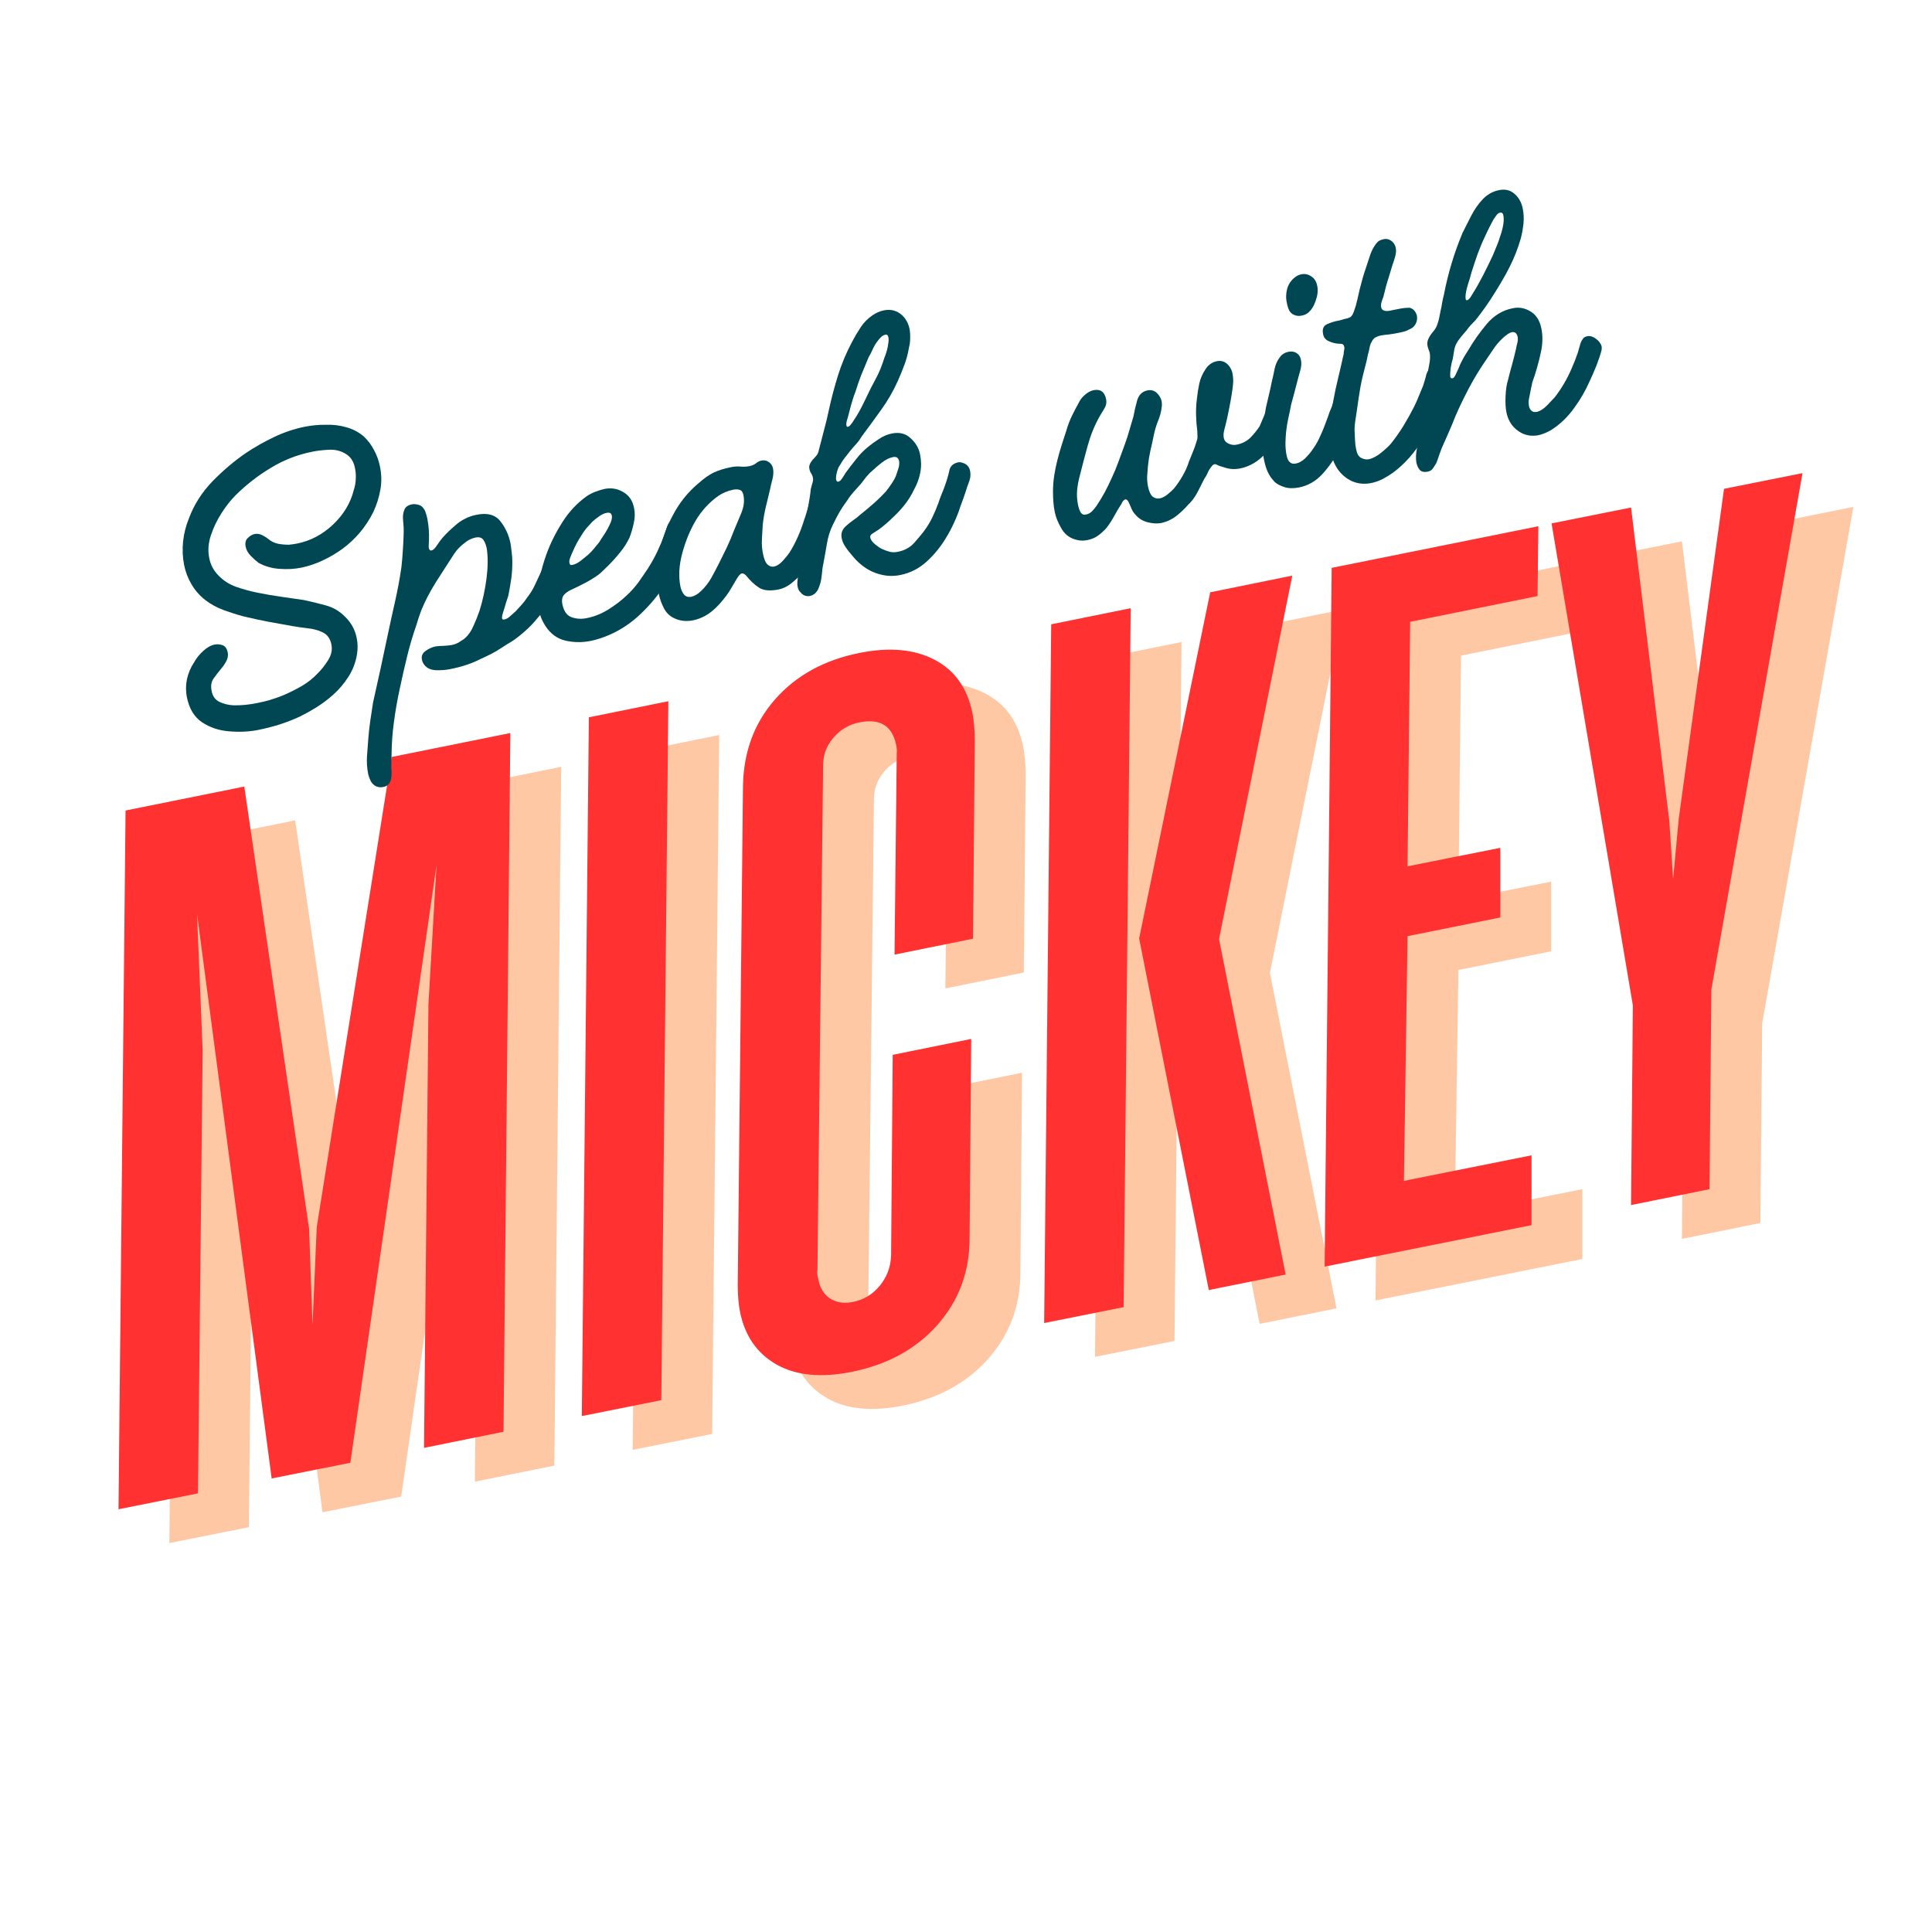
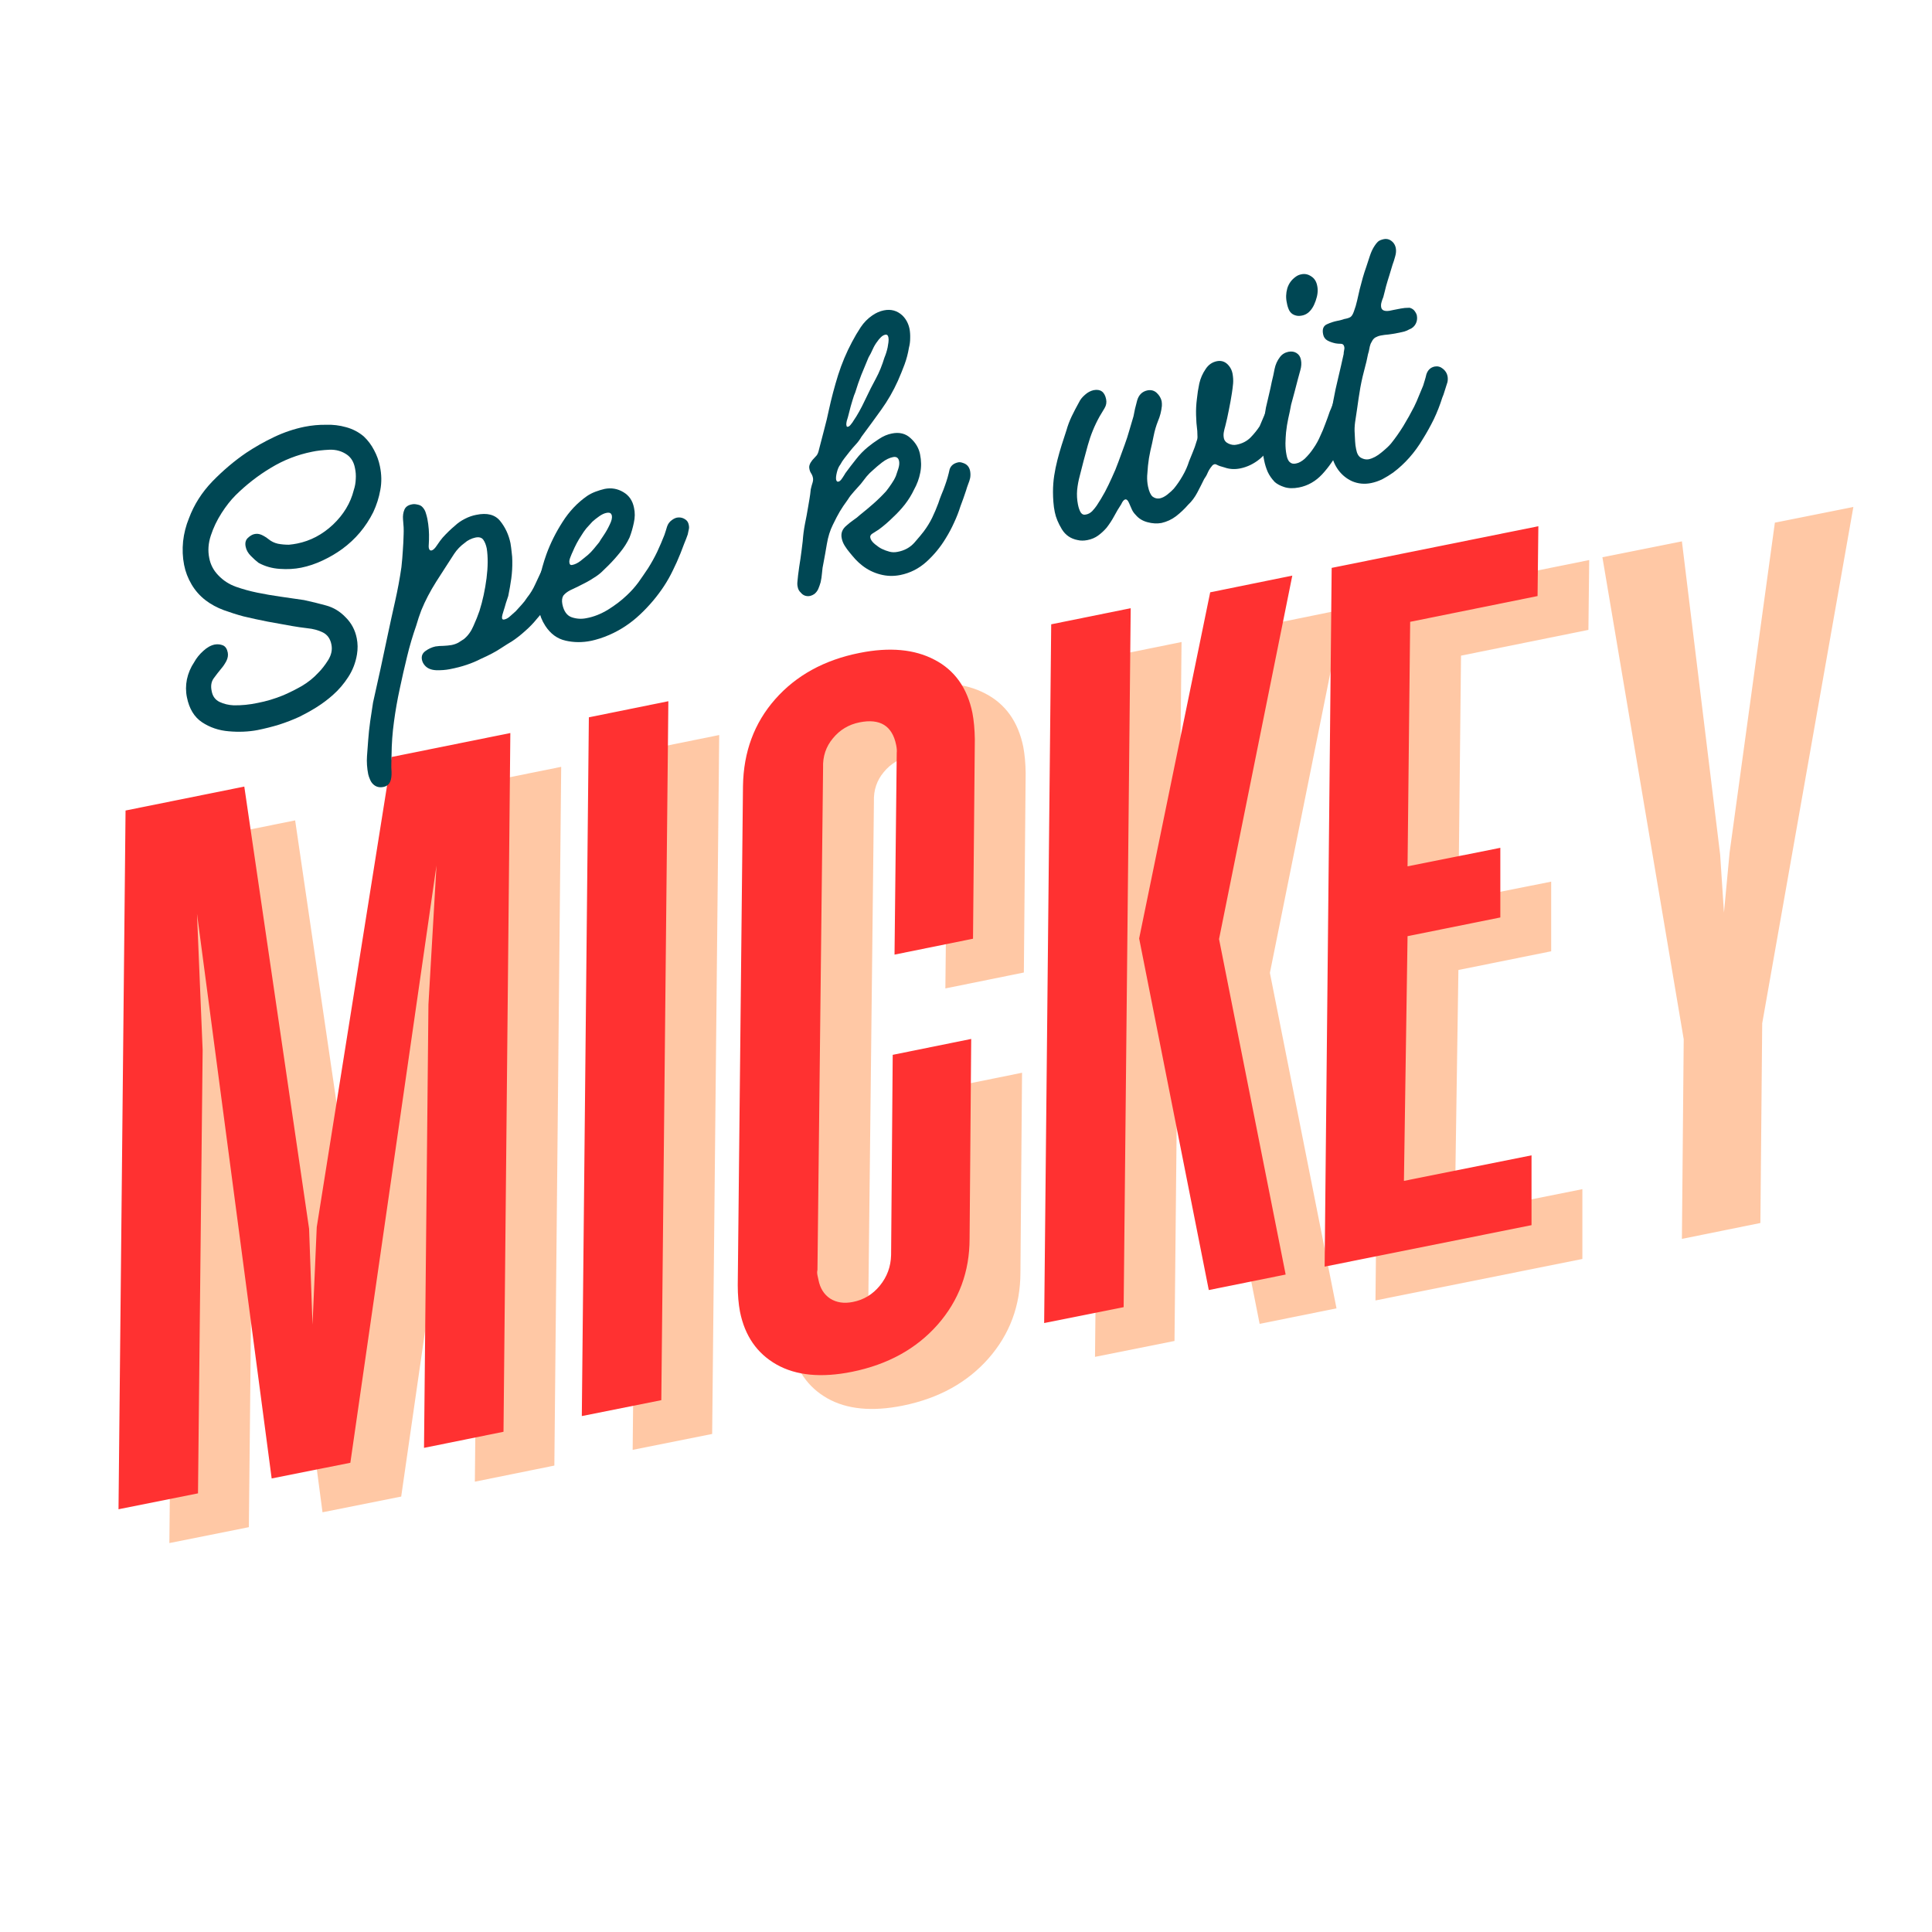
<svg xmlns="http://www.w3.org/2000/svg" width="200" zoomAndPan="magnify" viewBox="0 0 150 150" height="200" preserveAspectRatio="xMidYMid meet" version="1.0">
  <defs>
    <g />
  </defs>
  <g fill="#ff914d" fill-opacity="0.502">
    <g transform="translate(14.415, 119.553)">
      <g>
        <path d="M 10.625 -2.141 L 4.828 -45.984 L 5.266 -35.406 L 4.906 -0.984 L -1.266 0.25 L -0.719 -54 L 8.5 -55.859 L 13.531 -21.531 L 13.797 -14.078 L 14.125 -21.656 L 19.938 -58.156 L 29.156 -60.016 L 28.625 -5.766 L 22.453 -4.516 L 22.797 -38.938 L 23.422 -49.734 L 16.734 -3.359 Z M 10.625 -2.141 " />
      </g>
    </g>
  </g>
  <g fill="#ff914d" fill-opacity="0.502">
    <g transform="translate(50.386, 112.317)">
      <g>
        <path d="M -1.266 0.25 L -0.719 -54 L 5.453 -55.25 L 4.906 -0.984 Z M -1.266 0.25 " />
      </g>
    </g>
  </g>
  <g fill="#ff914d" fill-opacity="0.502">
    <g transform="translate(62.648, 109.85)">
      <g>
        <path d="M 7.453 -0.719 C 5.066 -0.238 3.113 -0.426 1.594 -1.281 C 0.07 -2.145 -0.875 -3.516 -1.25 -5.391 C -1.363 -5.992 -1.422 -6.676 -1.422 -7.438 L -1.016 -46.203 C -0.973 -48.848 -0.141 -51.094 1.484 -52.938 C 3.117 -54.789 5.301 -55.988 8.031 -56.531 C 10.363 -57 12.305 -56.82 13.859 -56 C 15.422 -55.188 16.398 -53.812 16.797 -51.875 C 16.91 -51.281 16.973 -50.598 16.984 -49.828 L 16.844 -34.344 L 10.75 -33.109 L 10.922 -48.781 C 10.941 -48.938 10.926 -49.141 10.875 -49.391 C 10.57 -50.879 9.625 -51.461 8.031 -51.141 C 7.195 -50.973 6.508 -50.562 5.969 -49.906 C 5.426 -49.258 5.172 -48.5 5.203 -47.625 L 4.766 -8.625 C 4.734 -8.508 4.734 -8.375 4.766 -8.219 C 4.797 -8.07 4.82 -7.953 4.844 -7.859 C 4.969 -7.211 5.27 -6.727 5.75 -6.406 C 6.238 -6.094 6.828 -6.004 7.516 -6.141 C 8.359 -6.305 9.055 -6.727 9.609 -7.406 C 10.172 -8.094 10.461 -8.883 10.484 -9.781 L 10.609 -25.328 L 16.703 -26.562 L 16.578 -11.062 C 16.578 -8.488 15.75 -6.258 14.094 -4.375 C 12.438 -2.5 10.223 -1.281 7.453 -0.719 Z M 7.453 -0.719 " />
      </g>
    </g>
  </g>
  <g fill="#ff914d" fill-opacity="0.502">
    <g transform="translate(86.282, 105.096)">
      <g>
        <path d="M 11.516 -2.312 L 6.109 -29.609 L 11.625 -56.484 L 18 -57.781 L 12.312 -29.562 L 17.484 -3.516 Z M -1.266 0.25 L -0.719 -54 L 5.453 -55.25 L 4.906 -0.984 Z M -1.266 0.25 " />
      </g>
    </g>
  </g>
  <g fill="#ff914d" fill-opacity="0.502">
    <g transform="translate(108.058, 100.716)">
      <g>
        <path d="M -1.266 0.25 L -0.719 -54 L 15.328 -57.234 L 15.266 -51.812 L 5.375 -49.812 L 5.172 -30.828 L 12.375 -32.266 L 12.375 -26.859 L 5.172 -25.406 L 4.891 -6.406 L 14.797 -8.391 L 14.797 -2.969 Z M -1.266 0.25 " />
      </g>
    </g>
  </g>
  <g fill="#ff914d" fill-opacity="0.502">
    <g transform="translate(128.942, 96.515)">
      <g>
        <path d="M 1.781 -15.828 L -4.531 -53.25 L 1.641 -54.484 L 4.609 -30.172 L 4.906 -25.656 L 5.344 -30.328 L 8.859 -55.938 L 14.953 -57.156 L 7.875 -17.062 L 7.734 -1.562 L 1.641 -0.328 Z M 1.781 -15.828 " />
      </g>
    </g>
  </g>
  <g fill="#ff3131" fill-opacity="1">
    <g transform="translate(10.467, 116.928)">
      <g>
        <path d="M 10.625 -2.141 L 4.828 -45.984 L 5.266 -35.406 L 4.906 -0.984 L -1.266 0.25 L -0.719 -54 L 8.5 -55.859 L 13.531 -21.531 L 13.797 -14.078 L 14.125 -21.656 L 19.938 -58.156 L 29.156 -60.016 L 28.625 -5.766 L 22.453 -4.516 L 22.797 -38.938 L 23.422 -49.734 L 16.734 -3.359 Z M 10.625 -2.141 " />
      </g>
    </g>
  </g>
  <g fill="#ff3131" fill-opacity="1">
    <g transform="translate(46.438, 109.692)">
      <g>
        <path d="M -1.266 0.25 L -0.719 -54 L 5.453 -55.25 L 4.906 -0.984 Z M -1.266 0.25 " />
      </g>
    </g>
  </g>
  <g fill="#ff3131" fill-opacity="1">
    <g transform="translate(58.701, 107.225)">
      <g>
        <path d="M 7.453 -0.719 C 5.066 -0.238 3.113 -0.426 1.594 -1.281 C 0.07 -2.145 -0.875 -3.516 -1.25 -5.391 C -1.363 -5.992 -1.422 -6.676 -1.422 -7.438 L -1.016 -46.203 C -0.973 -48.848 -0.141 -51.094 1.484 -52.938 C 3.117 -54.789 5.301 -55.988 8.031 -56.531 C 10.363 -57 12.305 -56.82 13.859 -56 C 15.422 -55.188 16.398 -53.812 16.797 -51.875 C 16.91 -51.281 16.973 -50.598 16.984 -49.828 L 16.844 -34.344 L 10.75 -33.109 L 10.922 -48.781 C 10.941 -48.938 10.926 -49.141 10.875 -49.391 C 10.57 -50.879 9.625 -51.461 8.031 -51.141 C 7.195 -50.973 6.508 -50.562 5.969 -49.906 C 5.426 -49.258 5.172 -48.5 5.203 -47.625 L 4.766 -8.625 C 4.734 -8.508 4.734 -8.375 4.766 -8.219 C 4.797 -8.07 4.82 -7.953 4.844 -7.859 C 4.969 -7.211 5.27 -6.727 5.75 -6.406 C 6.238 -6.094 6.828 -6.004 7.516 -6.141 C 8.359 -6.305 9.055 -6.727 9.609 -7.406 C 10.172 -8.094 10.461 -8.883 10.484 -9.781 L 10.609 -25.328 L 16.703 -26.562 L 16.578 -11.062 C 16.578 -8.488 15.75 -6.258 14.094 -4.375 C 12.438 -2.5 10.223 -1.281 7.453 -0.719 Z M 7.453 -0.719 " />
      </g>
    </g>
  </g>
  <g fill="#ff3131" fill-opacity="1">
    <g transform="translate(82.334, 102.471)">
      <g>
        <path d="M 11.516 -2.312 L 6.109 -29.609 L 11.625 -56.484 L 18 -57.781 L 12.312 -29.562 L 17.484 -3.516 Z M -1.266 0.25 L -0.719 -54 L 5.453 -55.25 L 4.906 -0.984 Z M -1.266 0.25 " />
      </g>
    </g>
  </g>
  <g fill="#ff3131" fill-opacity="1">
    <g transform="translate(104.11, 98.09)">
      <g>
        <path d="M -1.266 0.25 L -0.719 -54 L 15.328 -57.234 L 15.266 -51.812 L 5.375 -49.812 L 5.172 -30.828 L 12.375 -32.266 L 12.375 -26.859 L 5.172 -25.406 L 4.891 -6.406 L 14.797 -8.391 L 14.797 -2.969 Z M -1.266 0.25 " />
      </g>
    </g>
  </g>
  <g fill="#ff3131" fill-opacity="1">
    <g transform="translate(124.994, 93.889)">
      <g>
-         <path d="M 1.781 -15.828 L -4.531 -53.25 L 1.641 -54.484 L 4.609 -30.172 L 4.906 -25.656 L 5.344 -30.328 L 8.859 -55.938 L 14.953 -57.156 L 7.875 -17.062 L 7.734 -1.562 L 1.641 -0.328 Z M 1.781 -15.828 " />
-       </g>
+         </g>
    </g>
  </g>
  <g fill="#ff914d" fill-opacity="0.502">
    <g transform="translate(146.948, 92.892)">
      <g />
    </g>
  </g>
  <g fill="#004754" fill-opacity="1">
    <g transform="translate(11.715, 56.558)">
      <g>
        <path d="M 8.281 0.125 C 7.57 0.258 6.828 0.289 6.047 0.219 C 5.273 0.156 4.582 -0.078 3.969 -0.484 C 3.363 -0.891 2.973 -1.535 2.797 -2.422 C 2.703 -2.879 2.703 -3.344 2.797 -3.812 C 2.898 -4.289 3.086 -4.734 3.359 -5.141 C 3.535 -5.461 3.77 -5.754 4.062 -6.016 C 4.352 -6.285 4.648 -6.453 4.953 -6.516 C 5.18 -6.555 5.395 -6.535 5.594 -6.453 C 5.789 -6.367 5.914 -6.18 5.969 -5.891 C 6.008 -5.68 5.973 -5.461 5.859 -5.234 C 5.742 -5.016 5.613 -4.82 5.469 -4.656 C 5.27 -4.414 5.07 -4.16 4.875 -3.891 C 4.688 -3.629 4.633 -3.301 4.719 -2.906 C 4.789 -2.508 4.992 -2.227 5.328 -2.062 C 5.66 -1.906 6.023 -1.816 6.422 -1.797 C 7.035 -1.785 7.66 -1.848 8.297 -1.984 C 8.953 -2.109 9.613 -2.305 10.281 -2.578 C 10.758 -2.785 11.238 -3.023 11.719 -3.297 C 12.195 -3.578 12.625 -3.922 13 -4.328 C 13.258 -4.586 13.516 -4.914 13.766 -5.312 C 14.016 -5.719 14.098 -6.117 14.016 -6.516 C 13.93 -6.961 13.711 -7.273 13.359 -7.453 C 13.004 -7.629 12.602 -7.738 12.156 -7.781 C 11.719 -7.832 11.32 -7.891 10.969 -7.953 C 10.344 -8.066 9.707 -8.18 9.062 -8.297 C 8.426 -8.422 7.801 -8.555 7.188 -8.703 C 6.688 -8.836 6.176 -9 5.656 -9.188 C 5.133 -9.383 4.672 -9.633 4.266 -9.938 C 3.805 -10.289 3.438 -10.707 3.156 -11.188 C 2.875 -11.664 2.68 -12.172 2.578 -12.703 C 2.461 -13.297 2.438 -13.906 2.5 -14.531 C 2.57 -15.156 2.723 -15.75 2.953 -16.312 C 3.348 -17.375 3.957 -18.332 4.781 -19.188 C 5.613 -20.039 6.488 -20.781 7.406 -21.406 C 8.094 -21.863 8.812 -22.27 9.562 -22.625 C 10.32 -22.988 11.109 -23.254 11.922 -23.422 C 12.492 -23.535 13.051 -23.586 13.594 -23.578 C 14.125 -23.598 14.645 -23.535 15.156 -23.391 C 15.664 -23.254 16.125 -23.016 16.531 -22.672 C 16.852 -22.367 17.117 -22.016 17.328 -21.609 C 17.547 -21.203 17.695 -20.785 17.781 -20.359 C 17.914 -19.723 17.926 -19.109 17.812 -18.516 C 17.707 -17.922 17.523 -17.348 17.266 -16.797 C 16.691 -15.648 15.891 -14.695 14.859 -13.938 C 14.398 -13.602 13.895 -13.305 13.344 -13.047 C 12.789 -12.785 12.234 -12.598 11.672 -12.484 C 11.148 -12.379 10.594 -12.348 10 -12.391 C 9.406 -12.43 8.859 -12.586 8.359 -12.859 C 8.18 -12.992 7.984 -13.172 7.766 -13.391 C 7.547 -13.609 7.41 -13.848 7.359 -14.109 C 7.297 -14.398 7.352 -14.629 7.531 -14.797 C 7.707 -14.961 7.879 -15.062 8.047 -15.094 C 8.223 -15.133 8.406 -15.113 8.594 -15.031 C 8.781 -14.945 8.957 -14.836 9.125 -14.703 C 9.344 -14.523 9.586 -14.406 9.859 -14.344 C 10.141 -14.289 10.426 -14.266 10.719 -14.266 C 10.926 -14.285 11.141 -14.316 11.359 -14.359 C 12.391 -14.566 13.316 -15.055 14.141 -15.828 C 14.961 -16.609 15.5 -17.5 15.75 -18.5 C 15.844 -18.781 15.895 -19.066 15.906 -19.359 C 15.926 -19.648 15.906 -19.938 15.844 -20.219 C 15.758 -20.676 15.555 -21.02 15.234 -21.25 C 14.836 -21.531 14.379 -21.66 13.859 -21.641 C 13.348 -21.617 12.898 -21.566 12.516 -21.484 C 11.367 -21.254 10.301 -20.836 9.312 -20.234 C 8.32 -19.641 7.41 -18.93 6.578 -18.109 C 6.203 -17.734 5.836 -17.27 5.484 -16.719 C 5.129 -16.164 4.852 -15.586 4.656 -14.984 C 4.457 -14.391 4.414 -13.805 4.531 -13.234 C 4.625 -12.734 4.852 -12.289 5.219 -11.906 C 5.613 -11.488 6.078 -11.188 6.609 -11 C 7.148 -10.812 7.695 -10.66 8.25 -10.547 C 8.863 -10.422 9.469 -10.316 10.062 -10.234 C 10.664 -10.148 11.273 -10.062 11.891 -9.969 C 12.473 -9.844 13.047 -9.703 13.609 -9.547 C 14.18 -9.391 14.68 -9.086 15.109 -8.641 C 15.566 -8.191 15.859 -7.645 15.984 -7 C 16.066 -6.594 16.07 -6.176 16 -5.75 C 15.895 -5.113 15.672 -4.531 15.328 -4 C 14.992 -3.477 14.594 -3.008 14.125 -2.594 C 13.738 -2.25 13.32 -1.938 12.875 -1.656 C 12.438 -1.383 12 -1.141 11.562 -0.922 C 11.039 -0.68 10.504 -0.473 9.953 -0.297 C 9.41 -0.129 8.852 0.008 8.281 0.125 Z M 8.281 0.125 " />
      </g>
    </g>
  </g>
  <g fill="#004754" fill-opacity="1">
    <g transform="translate(30.4, 52.8)">
      <g>
        <path d="M -0.625 8.297 C -0.957 8.367 -1.234 8.289 -1.453 8.062 C -1.547 7.969 -1.617 7.852 -1.672 7.719 C -1.734 7.582 -1.781 7.445 -1.812 7.312 C -1.906 6.832 -1.938 6.363 -1.906 5.906 C -1.875 5.457 -1.844 5.035 -1.812 4.641 C -1.781 4.191 -1.727 3.707 -1.656 3.188 C -1.582 2.676 -1.508 2.195 -1.438 1.75 C -1.25 0.883 -1.055 0.016 -0.859 -0.859 C -0.672 -1.734 -0.484 -2.613 -0.297 -3.5 C -0.109 -4.383 0.082 -5.266 0.281 -6.141 C 0.477 -7.016 0.641 -7.891 0.766 -8.766 C 0.816 -9.223 0.852 -9.648 0.875 -10.047 C 0.906 -10.453 0.926 -10.875 0.938 -11.312 C 0.945 -11.477 0.945 -11.66 0.938 -11.859 C 0.926 -12.066 0.91 -12.27 0.891 -12.469 C 0.867 -12.758 0.906 -13.016 1 -13.234 C 1.094 -13.453 1.285 -13.586 1.578 -13.641 C 1.703 -13.672 1.848 -13.664 2.016 -13.625 C 2.191 -13.594 2.32 -13.523 2.406 -13.422 C 2.531 -13.285 2.613 -13.141 2.656 -12.984 C 2.707 -12.828 2.75 -12.672 2.781 -12.516 C 2.883 -11.984 2.926 -11.441 2.906 -10.891 C 2.906 -10.816 2.898 -10.707 2.891 -10.562 C 2.879 -10.426 2.879 -10.328 2.891 -10.266 C 2.922 -10.109 2.992 -10.039 3.109 -10.062 C 3.234 -10.094 3.375 -10.227 3.531 -10.469 C 3.695 -10.719 3.844 -10.914 3.969 -11.062 C 4.27 -11.395 4.586 -11.703 4.922 -11.984 C 5.141 -12.191 5.395 -12.367 5.688 -12.516 C 5.988 -12.672 6.285 -12.773 6.578 -12.828 C 7.422 -13.004 8.039 -12.844 8.438 -12.344 C 8.832 -11.852 9.098 -11.281 9.234 -10.625 C 9.273 -10.383 9.305 -10.145 9.328 -9.906 C 9.359 -9.676 9.375 -9.457 9.375 -9.25 C 9.383 -8.801 9.359 -8.348 9.297 -7.891 C 9.234 -7.441 9.156 -6.988 9.062 -6.531 C 9 -6.352 8.938 -6.164 8.875 -5.969 C 8.82 -5.77 8.766 -5.578 8.703 -5.391 C 8.672 -5.305 8.641 -5.203 8.609 -5.078 C 8.578 -4.961 8.566 -4.867 8.578 -4.797 C 8.598 -4.711 8.656 -4.68 8.75 -4.703 C 8.906 -4.734 9.062 -4.82 9.219 -4.969 C 9.375 -5.113 9.516 -5.238 9.641 -5.344 C 9.785 -5.508 9.938 -5.676 10.094 -5.844 C 10.258 -6.02 10.398 -6.203 10.516 -6.391 C 10.773 -6.711 10.988 -7.062 11.156 -7.438 C 11.332 -7.82 11.508 -8.203 11.688 -8.578 C 11.789 -8.785 11.875 -9.016 11.938 -9.266 C 12 -9.516 12.07 -9.766 12.156 -10.016 C 12.227 -10.223 12.344 -10.359 12.5 -10.422 C 12.656 -10.492 12.77 -10.535 12.844 -10.547 C 13.031 -10.586 13.223 -10.547 13.422 -10.422 C 13.617 -10.305 13.738 -10.141 13.781 -9.922 C 13.812 -9.785 13.812 -9.648 13.781 -9.516 C 13.75 -9.391 13.711 -9.258 13.672 -9.125 C 13.398 -8.32 13.07 -7.547 12.688 -6.797 C 12.301 -6.055 11.828 -5.367 11.266 -4.734 C 11.016 -4.422 10.719 -4.113 10.375 -3.812 C 10.039 -3.508 9.703 -3.242 9.359 -3.016 C 9.129 -2.879 8.82 -2.688 8.438 -2.438 C 8.062 -2.188 7.555 -1.922 6.922 -1.641 C 6.598 -1.473 6.238 -1.32 5.844 -1.188 C 5.445 -1.051 5.004 -0.938 4.516 -0.844 C 4.191 -0.781 3.836 -0.754 3.453 -0.766 C 3.066 -0.785 2.773 -0.91 2.578 -1.141 C 2.461 -1.273 2.391 -1.422 2.359 -1.578 C 2.305 -1.859 2.395 -2.082 2.625 -2.25 C 2.863 -2.426 3.125 -2.547 3.406 -2.609 C 3.602 -2.641 3.812 -2.656 4.031 -2.656 C 4.25 -2.664 4.457 -2.688 4.656 -2.719 C 4.852 -2.758 5.031 -2.82 5.188 -2.906 C 5.344 -3 5.488 -3.094 5.625 -3.188 C 5.938 -3.445 6.18 -3.785 6.359 -4.203 C 6.547 -4.617 6.703 -5.008 6.828 -5.375 C 7.078 -6.164 7.258 -7.008 7.375 -7.906 C 7.488 -8.801 7.492 -9.57 7.391 -10.219 C 7.336 -10.488 7.25 -10.711 7.125 -10.891 C 7 -11.066 6.789 -11.125 6.5 -11.062 C 6.352 -11.031 6.207 -10.977 6.062 -10.906 C 5.914 -10.832 5.789 -10.75 5.688 -10.656 C 5.352 -10.414 5.078 -10.129 4.859 -9.797 C 4.641 -9.461 4.41 -9.109 4.172 -8.734 C 3.941 -8.379 3.707 -8.016 3.469 -7.641 C 3.238 -7.273 3.023 -6.906 2.828 -6.531 C 2.641 -6.176 2.469 -5.805 2.312 -5.422 C 2.164 -5.035 2.035 -4.645 1.922 -4.25 C 1.641 -3.445 1.398 -2.633 1.203 -1.812 C 1.004 -1 0.816 -0.176 0.641 0.656 C 0.453 1.52 0.301 2.379 0.188 3.234 C 0.07 4.086 0.008 4.945 0 5.812 C -0.008 6.051 -0.016 6.273 -0.016 6.484 C -0.023 6.703 -0.02 6.914 0 7.125 C 0.008 7.426 -0.02 7.672 -0.094 7.859 C -0.188 8.098 -0.363 8.242 -0.625 8.297 Z M -0.625 8.297 " />
      </g>
    </g>
  </g>
  <g fill="#004754" fill-opacity="1">
    <g transform="translate(41.881, 50.49)">
      <g>
        <path d="M 4 -0.734 C 3.332 -0.598 2.676 -0.602 2.031 -0.75 C 1.383 -0.895 0.859 -1.281 0.453 -1.906 C 0.203 -2.289 0.031 -2.723 -0.062 -3.203 C -0.195 -3.91 -0.188 -4.641 -0.031 -5.391 C 0.125 -6.141 0.316 -6.832 0.547 -7.469 C 0.859 -8.32 1.273 -9.156 1.797 -9.969 C 2.316 -10.789 2.953 -11.461 3.703 -11.984 C 3.891 -12.109 4.102 -12.219 4.344 -12.312 C 4.594 -12.406 4.832 -12.477 5.062 -12.531 C 5.582 -12.633 6.066 -12.551 6.516 -12.281 C 6.961 -12.02 7.238 -11.613 7.344 -11.062 C 7.426 -10.695 7.422 -10.305 7.328 -9.891 C 7.242 -9.484 7.133 -9.109 7 -8.766 C 6.812 -8.359 6.566 -7.973 6.266 -7.609 C 5.973 -7.242 5.672 -6.906 5.359 -6.594 C 5.18 -6.414 5.004 -6.242 4.828 -6.078 C 4.66 -5.922 4.473 -5.781 4.266 -5.656 C 4.066 -5.52 3.859 -5.395 3.641 -5.281 C 3.43 -5.176 3.219 -5.066 3 -4.953 C 2.812 -4.867 2.602 -4.77 2.375 -4.656 C 2.156 -4.539 1.984 -4.406 1.859 -4.25 C 1.754 -4.082 1.727 -3.859 1.781 -3.578 C 1.895 -3.023 2.141 -2.688 2.516 -2.562 C 2.891 -2.438 3.273 -2.414 3.672 -2.5 C 4.223 -2.602 4.773 -2.82 5.328 -3.156 C 5.879 -3.5 6.363 -3.867 6.781 -4.266 C 7.125 -4.586 7.426 -4.926 7.688 -5.281 C 7.945 -5.645 8.195 -6.008 8.438 -6.375 C 8.695 -6.781 8.93 -7.203 9.141 -7.641 C 9.348 -8.086 9.535 -8.523 9.703 -8.953 C 9.773 -9.16 9.844 -9.375 9.906 -9.594 C 9.977 -9.812 10.102 -9.984 10.281 -10.109 C 10.406 -10.203 10.531 -10.266 10.656 -10.297 C 10.926 -10.348 11.164 -10.289 11.375 -10.125 C 11.488 -10.039 11.562 -9.91 11.594 -9.734 C 11.625 -9.598 11.625 -9.477 11.594 -9.375 C 11.57 -9.27 11.547 -9.145 11.516 -9 C 11.441 -8.781 11.348 -8.535 11.234 -8.266 C 11.129 -8.004 11.035 -7.758 10.953 -7.531 C 10.766 -7.062 10.566 -6.617 10.359 -6.203 C 10.16 -5.785 9.93 -5.379 9.672 -4.984 C 9.148 -4.191 8.531 -3.457 7.812 -2.781 C 7.094 -2.102 6.289 -1.57 5.406 -1.188 C 4.945 -0.988 4.477 -0.836 4 -0.734 Z M 2.531 -6.625 C 2.75 -6.664 2.969 -6.77 3.188 -6.938 C 3.406 -7.113 3.598 -7.27 3.766 -7.406 C 3.93 -7.551 4.082 -7.707 4.219 -7.875 C 4.363 -8.051 4.504 -8.223 4.641 -8.391 C 4.691 -8.484 4.805 -8.66 4.984 -8.922 C 5.16 -9.18 5.316 -9.457 5.453 -9.75 C 5.598 -10.039 5.656 -10.273 5.625 -10.453 C 5.594 -10.578 5.535 -10.648 5.453 -10.672 C 5.379 -10.691 5.301 -10.691 5.219 -10.672 C 5.039 -10.641 4.848 -10.551 4.641 -10.406 C 4.43 -10.258 4.254 -10.117 4.109 -9.984 C 3.941 -9.805 3.785 -9.633 3.641 -9.469 C 3.504 -9.301 3.375 -9.113 3.25 -8.906 C 3 -8.531 2.773 -8.109 2.578 -7.641 C 2.535 -7.555 2.477 -7.422 2.406 -7.234 C 2.332 -7.055 2.305 -6.91 2.328 -6.797 C 2.348 -6.66 2.414 -6.602 2.531 -6.625 Z M 2.531 -6.625 " />
      </g>
    </g>
  </g>
  <g fill="#004754" fill-opacity="1">
    <g transform="translate(51.125, 48.63)">
      <g>
-         <path d="M 2.688 -0.469 C 2.133 -0.363 1.641 -0.422 1.203 -0.641 C 0.859 -0.805 0.598 -1.062 0.422 -1.406 C 0.242 -1.75 0.113 -2.109 0.031 -2.484 C -0.164 -3.516 -0.16 -4.566 0.047 -5.641 C 0.254 -6.711 0.609 -7.703 1.109 -8.609 C 1.359 -9.098 1.656 -9.555 2 -9.984 C 2.344 -10.41 2.719 -10.789 3.125 -11.125 C 3.531 -11.488 3.914 -11.758 4.281 -11.938 C 4.656 -12.113 5.102 -12.254 5.625 -12.359 C 5.875 -12.41 6.117 -12.426 6.359 -12.406 C 6.609 -12.383 6.836 -12.395 7.047 -12.438 C 7.254 -12.477 7.426 -12.551 7.562 -12.656 C 7.695 -12.77 7.844 -12.844 8 -12.875 C 8.219 -12.914 8.41 -12.875 8.578 -12.75 C 8.742 -12.633 8.848 -12.473 8.891 -12.266 C 8.941 -12.016 8.926 -11.727 8.844 -11.406 C 8.758 -11.094 8.695 -10.828 8.656 -10.609 C 8.551 -10.16 8.441 -9.707 8.328 -9.25 C 8.223 -8.801 8.145 -8.348 8.094 -7.891 C 8.07 -7.547 8.051 -7.176 8.031 -6.781 C 8.008 -6.383 8.035 -6.008 8.109 -5.656 C 8.191 -5.227 8.312 -4.941 8.469 -4.797 C 8.625 -4.66 8.789 -4.609 8.969 -4.641 C 9.195 -4.691 9.422 -4.836 9.641 -5.078 C 9.859 -5.316 10.031 -5.523 10.156 -5.703 C 10.406 -6.098 10.625 -6.508 10.812 -6.938 C 11.008 -7.375 11.176 -7.82 11.312 -8.281 C 11.383 -8.469 11.453 -8.676 11.516 -8.906 C 11.578 -9.133 11.645 -9.367 11.719 -9.609 C 11.863 -10.172 12.164 -10.5 12.625 -10.594 C 12.832 -10.633 13.004 -10.594 13.141 -10.469 C 13.273 -10.352 13.363 -10.195 13.406 -10 C 13.445 -9.77 13.43 -9.539 13.359 -9.312 C 13.223 -8.77 13.062 -8.191 12.875 -7.578 C 12.688 -6.973 12.473 -6.41 12.234 -5.891 C 11.941 -5.254 11.582 -4.664 11.156 -4.125 C 10.895 -3.844 10.609 -3.578 10.297 -3.328 C 9.992 -3.086 9.66 -2.93 9.297 -2.859 C 8.648 -2.734 8.156 -2.781 7.812 -3 C 7.469 -3.219 7.125 -3.539 6.781 -3.969 C 6.656 -4.082 6.551 -4.129 6.469 -4.109 C 6.352 -4.086 6.211 -3.93 6.047 -3.641 C 5.879 -3.348 5.742 -3.117 5.641 -2.953 C 5.422 -2.566 5.117 -2.16 4.734 -1.734 C 4.359 -1.316 3.977 -1.004 3.594 -0.797 C 3.289 -0.641 2.988 -0.531 2.688 -0.469 Z M 2.547 -2.297 C 2.797 -2.348 3.051 -2.5 3.312 -2.75 C 3.625 -3.051 3.883 -3.383 4.094 -3.75 C 4.301 -4.125 4.492 -4.488 4.672 -4.844 C 4.879 -5.258 5.086 -5.68 5.297 -6.109 C 5.504 -6.547 5.691 -6.988 5.859 -7.438 C 6.023 -7.844 6.211 -8.289 6.422 -8.781 C 6.629 -9.281 6.688 -9.75 6.594 -10.188 C 6.551 -10.414 6.457 -10.551 6.312 -10.594 C 6.176 -10.645 6.004 -10.648 5.797 -10.609 C 5.586 -10.566 5.375 -10.5 5.156 -10.406 C 4.945 -10.312 4.773 -10.219 4.641 -10.125 C 3.922 -9.613 3.332 -8.969 2.875 -8.188 C 2.445 -7.457 2.102 -6.617 1.844 -5.672 C 1.594 -4.734 1.547 -3.875 1.703 -3.094 C 1.754 -2.844 1.848 -2.633 1.984 -2.469 C 2.117 -2.312 2.305 -2.254 2.547 -2.297 Z M 2.547 -2.297 " />
-       </g>
+         </g>
    </g>
  </g>
  <g fill="#004754" fill-opacity="1">
    <g transform="translate(62.244, 46.394)">
      <g>
        <path d="M 0.656 -0.125 C 0.352 -0.07 0.109 -0.16 -0.078 -0.391 C -0.203 -0.504 -0.281 -0.648 -0.312 -0.828 C -0.344 -0.961 -0.348 -1.109 -0.328 -1.266 C -0.316 -1.43 -0.301 -1.586 -0.281 -1.734 C -0.227 -2.172 -0.164 -2.602 -0.094 -3.031 C -0.031 -3.469 0.023 -3.914 0.078 -4.375 C 0.109 -4.812 0.164 -5.254 0.25 -5.703 C 0.344 -6.148 0.426 -6.598 0.5 -7.047 C 0.531 -7.254 0.566 -7.469 0.609 -7.688 C 0.648 -7.914 0.68 -8.156 0.703 -8.406 C 0.754 -8.625 0.801 -8.797 0.844 -8.922 C 0.883 -9.055 0.895 -9.176 0.875 -9.281 C 0.852 -9.414 0.805 -9.535 0.734 -9.641 C 0.66 -9.754 0.613 -9.879 0.594 -10.016 C 0.551 -10.203 0.629 -10.422 0.828 -10.672 C 0.961 -10.816 1.07 -10.938 1.156 -11.031 C 1.238 -11.133 1.301 -11.289 1.344 -11.5 C 1.457 -11.926 1.586 -12.426 1.734 -13 C 1.891 -13.582 2.016 -14.102 2.109 -14.562 C 2.305 -15.469 2.547 -16.375 2.828 -17.281 C 3.117 -18.188 3.477 -19.039 3.906 -19.844 C 4.113 -20.238 4.336 -20.617 4.578 -20.984 C 4.828 -21.359 5.129 -21.664 5.484 -21.906 C 5.766 -22.102 6.062 -22.234 6.375 -22.297 C 6.926 -22.41 7.406 -22.281 7.812 -21.906 C 8.102 -21.625 8.289 -21.27 8.375 -20.844 C 8.414 -20.625 8.43 -20.391 8.422 -20.141 C 8.422 -19.891 8.391 -19.645 8.328 -19.406 C 8.254 -18.957 8.141 -18.52 7.984 -18.094 C 7.828 -17.676 7.656 -17.254 7.469 -16.828 C 7.113 -16.035 6.68 -15.285 6.172 -14.578 C 5.672 -13.879 5.16 -13.18 4.641 -12.484 C 4.516 -12.266 4.367 -12.066 4.203 -11.891 C 4.035 -11.711 3.875 -11.523 3.719 -11.328 C 3.594 -11.16 3.461 -10.992 3.328 -10.828 C 3.203 -10.672 3.094 -10.504 3 -10.328 C 2.883 -10.18 2.797 -9.984 2.734 -9.734 C 2.672 -9.484 2.648 -9.289 2.672 -9.156 C 2.703 -9.031 2.758 -8.977 2.844 -9 C 2.938 -9.008 3.039 -9.102 3.156 -9.281 C 3.281 -9.469 3.359 -9.594 3.391 -9.656 C 3.641 -10 3.91 -10.352 4.203 -10.719 C 4.492 -11.094 4.805 -11.414 5.141 -11.688 C 5.391 -11.895 5.676 -12.102 6 -12.312 C 6.332 -12.531 6.66 -12.672 6.984 -12.734 C 7.578 -12.859 8.066 -12.738 8.453 -12.375 C 8.848 -12.02 9.094 -11.602 9.188 -11.125 C 9.289 -10.625 9.297 -10.145 9.203 -9.688 C 9.117 -9.238 8.957 -8.801 8.719 -8.375 C 8.531 -7.977 8.297 -7.598 8.016 -7.234 C 7.734 -6.879 7.438 -6.555 7.125 -6.266 C 6.75 -5.891 6.367 -5.562 5.984 -5.281 C 5.766 -5.145 5.594 -5.035 5.469 -4.953 C 5.344 -4.867 5.297 -4.766 5.328 -4.641 C 5.359 -4.484 5.477 -4.316 5.688 -4.141 C 5.895 -3.973 6.07 -3.852 6.219 -3.781 C 6.414 -3.688 6.613 -3.613 6.812 -3.562 C 7.008 -3.508 7.219 -3.504 7.438 -3.547 C 7.988 -3.648 8.43 -3.895 8.766 -4.281 C 9.109 -4.676 9.344 -4.957 9.469 -5.125 C 9.727 -5.469 9.945 -5.82 10.125 -6.188 C 10.301 -6.551 10.461 -6.93 10.609 -7.328 C 10.68 -7.555 10.766 -7.785 10.859 -8.016 C 10.961 -8.254 11.051 -8.484 11.125 -8.703 C 11.195 -8.898 11.266 -9.109 11.328 -9.328 C 11.391 -9.547 11.441 -9.754 11.484 -9.953 C 11.578 -10.242 11.801 -10.426 12.156 -10.5 C 12.258 -10.52 12.379 -10.504 12.516 -10.453 C 12.828 -10.359 13.016 -10.145 13.078 -9.812 C 13.109 -9.633 13.109 -9.457 13.078 -9.281 C 13.047 -9.133 12.992 -8.973 12.922 -8.797 C 12.859 -8.629 12.805 -8.473 12.766 -8.328 C 12.629 -7.91 12.484 -7.5 12.328 -7.094 C 12.191 -6.656 12.023 -6.227 11.828 -5.812 C 11.641 -5.395 11.426 -4.992 11.188 -4.609 C 10.781 -3.93 10.281 -3.32 9.688 -2.781 C 9.102 -2.25 8.426 -1.906 7.656 -1.75 C 7.125 -1.645 6.602 -1.66 6.094 -1.797 C 5.582 -1.93 5.117 -2.16 4.703 -2.484 C 4.516 -2.629 4.336 -2.789 4.172 -2.969 C 4.016 -3.145 3.863 -3.32 3.719 -3.5 C 3.582 -3.664 3.457 -3.836 3.344 -4.016 C 3.227 -4.203 3.148 -4.395 3.109 -4.594 C 3.023 -4.988 3.148 -5.32 3.484 -5.594 C 3.66 -5.75 3.836 -5.891 4.016 -6.016 C 4.203 -6.141 4.375 -6.273 4.531 -6.422 C 4.883 -6.703 5.234 -6.992 5.578 -7.297 C 5.93 -7.609 6.258 -7.93 6.562 -8.266 C 6.707 -8.453 6.844 -8.641 6.969 -8.828 C 7.102 -9.016 7.219 -9.219 7.312 -9.438 C 7.363 -9.594 7.426 -9.781 7.5 -10 C 7.57 -10.219 7.594 -10.414 7.562 -10.594 C 7.508 -10.852 7.352 -10.957 7.094 -10.906 C 6.82 -10.852 6.539 -10.719 6.25 -10.5 C 5.969 -10.281 5.734 -10.082 5.547 -9.906 C 5.359 -9.75 5.188 -9.578 5.031 -9.391 C 4.883 -9.203 4.738 -9.016 4.594 -8.828 C 4.438 -8.66 4.258 -8.461 4.062 -8.234 C 3.863 -8.016 3.707 -7.812 3.594 -7.625 C 3.312 -7.238 3.098 -6.922 2.953 -6.672 C 2.805 -6.422 2.629 -6.082 2.422 -5.656 C 2.203 -5.219 2.047 -4.719 1.953 -4.156 C 1.859 -3.594 1.77 -3.098 1.688 -2.672 C 1.633 -2.441 1.598 -2.191 1.578 -1.922 C 1.555 -1.648 1.52 -1.406 1.469 -1.188 C 1.414 -1 1.352 -0.82 1.281 -0.656 C 1.207 -0.5 1.102 -0.367 0.969 -0.266 C 0.875 -0.203 0.77 -0.156 0.656 -0.125 Z M 3.594 -13.266 C 3.664 -13.273 3.742 -13.336 3.828 -13.453 C 3.922 -13.566 3.984 -13.656 4.016 -13.719 C 4.305 -14.133 4.609 -14.676 4.922 -15.344 C 5.242 -16.02 5.523 -16.578 5.766 -17.016 C 5.891 -17.242 6.008 -17.5 6.125 -17.781 C 6.238 -18.062 6.336 -18.344 6.422 -18.625 C 6.523 -18.863 6.609 -19.129 6.672 -19.422 C 6.691 -19.535 6.711 -19.664 6.734 -19.812 C 6.754 -19.957 6.754 -20.082 6.734 -20.188 C 6.703 -20.363 6.617 -20.438 6.484 -20.406 C 6.367 -20.383 6.254 -20.316 6.141 -20.203 C 6.023 -20.086 5.941 -19.988 5.891 -19.906 C 5.742 -19.719 5.617 -19.508 5.516 -19.281 C 5.422 -19.062 5.312 -18.848 5.188 -18.641 C 4.988 -18.16 4.801 -17.707 4.625 -17.281 C 4.457 -16.852 4.301 -16.398 4.156 -15.922 C 4.102 -15.816 4.031 -15.609 3.938 -15.297 C 3.844 -14.992 3.758 -14.691 3.688 -14.391 C 3.613 -14.086 3.551 -13.863 3.5 -13.719 C 3.5 -13.695 3.488 -13.641 3.469 -13.547 C 3.457 -13.461 3.461 -13.391 3.484 -13.328 C 3.492 -13.266 3.531 -13.242 3.594 -13.266 Z M 3.594 -13.266 " />
      </g>
    </g>
  </g>
  <g fill="#004754" fill-opacity="1">
    <g transform="translate(73.1, 44.21)">
      <g />
    </g>
  </g>
  <g fill="#004754" fill-opacity="1">
    <g transform="translate(81.785, 42.463)">
      <g>
        <path d="M 2.641 -0.531 C 2.367 -0.477 2.117 -0.477 1.891 -0.531 C 1.348 -0.633 0.938 -0.914 0.656 -1.375 C 0.375 -1.844 0.191 -2.285 0.109 -2.703 C 0.055 -2.953 0.02 -3.211 0 -3.484 C -0.02 -3.754 -0.031 -4.016 -0.031 -4.266 C -0.031 -4.703 0 -5.125 0.062 -5.531 C 0.125 -5.938 0.207 -6.344 0.312 -6.75 C 0.414 -7.145 0.523 -7.531 0.641 -7.906 C 0.766 -8.289 0.891 -8.676 1.016 -9.062 C 1.117 -9.426 1.254 -9.785 1.422 -10.141 C 1.598 -10.504 1.785 -10.863 1.984 -11.219 C 2.086 -11.438 2.242 -11.633 2.453 -11.812 C 2.66 -12 2.883 -12.117 3.125 -12.172 C 3.656 -12.273 3.977 -12.039 4.094 -11.469 C 4.145 -11.219 4.102 -10.984 3.969 -10.766 C 3.844 -10.555 3.719 -10.348 3.594 -10.141 C 3.195 -9.43 2.891 -8.68 2.672 -7.891 C 2.453 -7.098 2.242 -6.305 2.047 -5.516 C 1.953 -5.172 1.883 -4.805 1.844 -4.422 C 1.812 -4.047 1.832 -3.672 1.906 -3.297 C 1.957 -3.035 2.031 -2.828 2.125 -2.672 C 2.227 -2.523 2.363 -2.473 2.531 -2.516 C 2.707 -2.547 2.867 -2.633 3.016 -2.781 C 3.16 -2.938 3.273 -3.078 3.359 -3.203 C 3.586 -3.547 3.801 -3.898 4 -4.266 C 4.195 -4.641 4.375 -5.004 4.531 -5.359 C 4.727 -5.773 4.906 -6.203 5.062 -6.641 C 5.227 -7.078 5.383 -7.504 5.531 -7.922 C 5.676 -8.316 5.797 -8.688 5.891 -9.031 C 5.992 -9.375 6.102 -9.742 6.219 -10.141 C 6.281 -10.504 6.375 -10.91 6.5 -11.359 C 6.625 -11.805 6.895 -12.07 7.312 -12.156 C 7.594 -12.207 7.832 -12.141 8.031 -11.953 C 8.227 -11.766 8.352 -11.551 8.406 -11.312 C 8.426 -11.176 8.43 -11.051 8.422 -10.938 C 8.379 -10.531 8.281 -10.145 8.125 -9.781 C 7.977 -9.414 7.863 -9.023 7.781 -8.609 C 7.707 -8.234 7.625 -7.852 7.531 -7.469 C 7.445 -7.082 7.383 -6.695 7.344 -6.312 C 7.32 -6.051 7.301 -5.785 7.281 -5.516 C 7.27 -5.242 7.289 -4.973 7.344 -4.703 C 7.426 -4.305 7.547 -4.039 7.703 -3.906 C 7.867 -3.781 8.051 -3.734 8.25 -3.766 C 8.445 -3.805 8.645 -3.906 8.844 -4.062 C 9.051 -4.227 9.219 -4.379 9.344 -4.516 C 9.594 -4.816 9.82 -5.148 10.031 -5.516 C 10.25 -5.891 10.414 -6.266 10.531 -6.641 C 10.625 -6.859 10.723 -7.102 10.828 -7.375 C 10.941 -7.645 11.031 -7.895 11.094 -8.125 C 11.156 -8.281 11.188 -8.414 11.188 -8.531 C 11.188 -8.656 11.18 -8.812 11.172 -9 C 11.117 -9.414 11.086 -9.828 11.078 -10.234 C 11.066 -10.641 11.086 -11.055 11.141 -11.484 C 11.18 -11.879 11.242 -12.281 11.328 -12.688 C 11.422 -13.094 11.582 -13.461 11.812 -13.797 C 12.031 -14.141 12.328 -14.348 12.703 -14.422 C 13.078 -14.492 13.391 -14.367 13.641 -14.047 C 13.773 -13.879 13.863 -13.688 13.906 -13.469 C 13.957 -13.195 13.973 -12.938 13.953 -12.688 C 13.93 -12.438 13.898 -12.188 13.859 -11.938 C 13.797 -11.531 13.719 -11.098 13.625 -10.641 C 13.539 -10.191 13.445 -9.77 13.344 -9.375 C 13.301 -9.238 13.266 -9.086 13.234 -8.922 C 13.203 -8.766 13.203 -8.609 13.234 -8.453 C 13.273 -8.254 13.398 -8.109 13.609 -8.016 C 13.816 -7.922 14.02 -7.895 14.219 -7.938 C 14.656 -8.02 15.02 -8.207 15.312 -8.5 C 15.602 -8.801 15.836 -9.094 16.016 -9.375 C 16.098 -9.562 16.188 -9.77 16.281 -10 C 16.383 -10.227 16.473 -10.445 16.547 -10.656 C 16.598 -10.832 16.645 -10.988 16.688 -11.125 C 16.727 -11.258 16.828 -11.395 16.984 -11.531 C 17.086 -11.594 17.188 -11.633 17.281 -11.656 C 17.488 -11.695 17.695 -11.645 17.906 -11.5 C 18.07 -11.383 18.176 -11.219 18.219 -11 C 18.258 -10.789 18.27 -10.633 18.25 -10.531 C 18.176 -10.207 18.035 -9.82 17.828 -9.375 C 17.617 -8.938 17.414 -8.551 17.219 -8.219 C 16.938 -7.738 16.555 -7.289 16.078 -6.875 C 15.598 -6.469 15.07 -6.207 14.5 -6.094 C 14.07 -6.008 13.664 -6.035 13.281 -6.172 C 13.008 -6.242 12.828 -6.305 12.734 -6.359 C 12.648 -6.41 12.578 -6.43 12.516 -6.422 C 12.422 -6.398 12.348 -6.348 12.297 -6.266 C 12.172 -6.117 12.066 -5.953 11.984 -5.766 C 11.91 -5.586 11.816 -5.422 11.703 -5.266 C 11.547 -4.941 11.367 -4.594 11.172 -4.219 C 10.973 -3.844 10.738 -3.531 10.469 -3.281 C 10.188 -2.957 9.875 -2.66 9.531 -2.391 C 9.188 -2.129 8.805 -1.953 8.391 -1.859 C 8.047 -1.797 7.68 -1.816 7.297 -1.922 C 6.922 -2.023 6.617 -2.211 6.391 -2.484 C 6.266 -2.609 6.164 -2.75 6.094 -2.906 C 6.02 -3.07 5.945 -3.238 5.875 -3.406 C 5.789 -3.613 5.691 -3.707 5.578 -3.688 C 5.473 -3.664 5.367 -3.539 5.266 -3.312 C 5.066 -3.008 4.883 -2.703 4.719 -2.391 C 4.551 -2.078 4.352 -1.773 4.125 -1.484 C 3.938 -1.266 3.723 -1.066 3.484 -0.891 C 3.242 -0.711 2.961 -0.594 2.641 -0.531 Z M 2.641 -0.531 " />
      </g>
    </g>
  </g>
  <g fill="#004754" fill-opacity="1">
    <g transform="translate(97.74, 39.253)">
      <g>
        <path d="M 3.328 -14.75 C 3.117 -14.707 2.926 -14.723 2.75 -14.797 C 2.57 -14.867 2.438 -14.992 2.344 -15.172 C 2.258 -15.359 2.203 -15.547 2.172 -15.734 C 2.086 -16.109 2.098 -16.484 2.203 -16.859 C 2.316 -17.234 2.535 -17.535 2.859 -17.766 C 2.984 -17.859 3.125 -17.922 3.281 -17.953 C 3.562 -18.016 3.82 -17.961 4.062 -17.797 C 4.312 -17.641 4.469 -17.391 4.531 -17.047 C 4.602 -16.711 4.562 -16.328 4.406 -15.891 C 4.258 -15.461 4.055 -15.148 3.797 -14.953 C 3.66 -14.848 3.504 -14.781 3.328 -14.75 Z M 3.109 -1.406 C 2.672 -1.32 2.289 -1.332 1.969 -1.438 C 1.656 -1.539 1.41 -1.672 1.234 -1.828 C 1.004 -2.066 0.82 -2.328 0.688 -2.609 C 0.562 -2.898 0.469 -3.203 0.406 -3.516 C 0.27 -4.172 0.227 -4.848 0.281 -5.547 C 0.344 -6.254 0.43 -6.941 0.547 -7.609 C 0.617 -7.93 0.695 -8.266 0.781 -8.609 C 0.863 -8.953 0.938 -9.285 1 -9.609 C 1.082 -9.93 1.156 -10.266 1.219 -10.609 C 1.289 -10.953 1.426 -11.254 1.625 -11.516 C 1.781 -11.734 2 -11.875 2.281 -11.938 C 2.531 -11.988 2.742 -11.957 2.922 -11.844 C 3.109 -11.727 3.223 -11.551 3.266 -11.312 C 3.316 -11.062 3.301 -10.797 3.219 -10.516 C 3.145 -10.234 3.082 -10.004 3.031 -9.828 C 2.938 -9.484 2.848 -9.145 2.766 -8.812 C 2.68 -8.488 2.594 -8.16 2.5 -7.828 C 2.438 -7.473 2.363 -7.117 2.281 -6.766 C 2.207 -6.422 2.148 -6.062 2.109 -5.688 C 2.086 -5.438 2.07 -5.156 2.062 -4.844 C 2.062 -4.531 2.086 -4.234 2.141 -3.953 C 2.234 -3.41 2.477 -3.18 2.875 -3.266 C 3.094 -3.305 3.316 -3.426 3.547 -3.625 C 3.816 -3.883 4.051 -4.164 4.25 -4.469 C 4.457 -4.77 4.629 -5.082 4.766 -5.406 C 4.91 -5.707 5.039 -6.02 5.156 -6.344 C 5.281 -6.664 5.395 -6.984 5.5 -7.297 C 5.57 -7.453 5.641 -7.617 5.703 -7.797 C 5.773 -7.973 5.832 -8.129 5.875 -8.266 C 5.926 -8.441 5.969 -8.598 6 -8.734 C 6.039 -8.867 6.133 -9 6.281 -9.125 C 6.438 -9.258 6.578 -9.336 6.703 -9.359 C 6.93 -9.41 7.133 -9.383 7.312 -9.281 C 7.488 -9.188 7.602 -9.016 7.656 -8.766 C 7.688 -8.586 7.676 -8.406 7.625 -8.219 C 7.57 -8.039 7.523 -7.867 7.484 -7.703 C 7.43 -7.516 7.375 -7.328 7.312 -7.141 C 7.258 -6.953 7.207 -6.766 7.156 -6.578 C 6.883 -5.785 6.57 -5.023 6.219 -4.297 C 5.852 -3.598 5.414 -2.973 4.906 -2.422 C 4.395 -1.879 3.797 -1.539 3.109 -1.406 Z M 3.109 -1.406 " />
      </g>
    </g>
  </g>
  <g fill="#004754" fill-opacity="1">
    <g transform="translate(103.102, 38.175)">
      <g>
        <path d="M 3.359 -0.672 C 2.836 -0.566 2.344 -0.613 1.875 -0.812 C 1.445 -1.008 1.094 -1.297 0.812 -1.672 C 0.539 -2.047 0.363 -2.457 0.281 -2.906 C 0.145 -3.562 0.098 -4.242 0.141 -4.953 C 0.191 -5.66 0.281 -6.348 0.406 -7.016 C 0.52 -7.641 0.648 -8.25 0.797 -8.844 C 0.941 -9.445 1.082 -10.062 1.219 -10.688 C 1.219 -10.758 1.227 -10.848 1.25 -10.953 C 1.281 -11.066 1.285 -11.164 1.266 -11.25 C 1.234 -11.406 1.145 -11.484 1 -11.484 C 0.863 -11.484 0.727 -11.492 0.594 -11.516 C 0.352 -11.566 0.145 -11.641 -0.031 -11.734 C -0.219 -11.836 -0.332 -12 -0.375 -12.219 C -0.457 -12.613 -0.359 -12.875 -0.078 -13 C 0.191 -13.125 0.461 -13.211 0.734 -13.266 C 0.797 -13.273 0.891 -13.297 1.016 -13.328 C 1.141 -13.367 1.223 -13.395 1.266 -13.406 C 1.492 -13.445 1.656 -13.5 1.75 -13.562 C 1.852 -13.633 1.941 -13.781 2.016 -14 C 2.117 -14.27 2.203 -14.551 2.266 -14.844 C 2.336 -15.145 2.406 -15.441 2.469 -15.734 C 2.551 -16.023 2.629 -16.316 2.703 -16.609 C 2.785 -16.898 2.875 -17.176 2.969 -17.438 C 3.051 -17.707 3.145 -17.992 3.25 -18.297 C 3.352 -18.609 3.477 -18.875 3.625 -19.094 C 3.695 -19.207 3.781 -19.312 3.875 -19.406 C 3.977 -19.5 4.133 -19.566 4.344 -19.609 C 4.625 -19.66 4.867 -19.566 5.078 -19.328 C 5.172 -19.211 5.234 -19.078 5.266 -18.922 C 5.305 -18.723 5.289 -18.504 5.219 -18.266 C 5.156 -18.023 5.086 -17.812 5.016 -17.625 C 4.93 -17.344 4.848 -17.066 4.766 -16.797 C 4.68 -16.535 4.598 -16.258 4.516 -15.969 C 4.484 -15.82 4.445 -15.676 4.406 -15.531 C 4.363 -15.383 4.328 -15.242 4.297 -15.109 C 4.242 -14.984 4.195 -14.848 4.156 -14.703 C 4.113 -14.555 4.109 -14.414 4.141 -14.281 C 4.203 -14.07 4.414 -13.992 4.781 -14.047 C 4.844 -14.055 4.941 -14.078 5.078 -14.109 C 5.223 -14.141 5.332 -14.16 5.406 -14.172 C 5.426 -14.18 5.457 -14.188 5.5 -14.188 C 5.539 -14.195 5.586 -14.207 5.641 -14.219 C 5.734 -14.238 5.844 -14.254 5.969 -14.266 C 6.102 -14.273 6.227 -14.281 6.344 -14.281 C 6.531 -14.227 6.664 -14.133 6.75 -14 C 6.844 -13.863 6.895 -13.75 6.906 -13.656 C 6.945 -13.438 6.914 -13.227 6.812 -13.031 C 6.707 -12.832 6.547 -12.691 6.328 -12.609 C 6.203 -12.535 6.07 -12.477 5.938 -12.438 C 5.801 -12.406 5.664 -12.375 5.531 -12.344 C 5.156 -12.27 4.875 -12.223 4.688 -12.203 C 4.5 -12.191 4.301 -12.164 4.094 -12.125 C 3.938 -12.094 3.797 -12.039 3.672 -11.969 C 3.555 -11.895 3.461 -11.781 3.391 -11.625 C 3.328 -11.531 3.281 -11.414 3.25 -11.281 C 3.227 -11.145 3.203 -11.016 3.172 -10.891 C 3.129 -10.766 3.086 -10.594 3.047 -10.375 C 3.004 -10.156 2.961 -9.977 2.922 -9.844 C 2.754 -9.227 2.617 -8.645 2.516 -8.094 C 2.422 -7.539 2.332 -6.957 2.25 -6.344 C 2.207 -6.039 2.16 -5.727 2.109 -5.406 C 2.066 -5.094 2.055 -4.789 2.078 -4.5 C 2.086 -4.281 2.098 -4.078 2.109 -3.891 C 2.117 -3.703 2.145 -3.504 2.188 -3.297 C 2.25 -2.953 2.379 -2.727 2.578 -2.625 C 2.773 -2.52 2.969 -2.484 3.156 -2.516 C 3.488 -2.586 3.82 -2.766 4.156 -3.047 C 4.5 -3.328 4.742 -3.555 4.891 -3.734 C 5.234 -4.16 5.555 -4.617 5.859 -5.109 C 6.16 -5.609 6.438 -6.102 6.688 -6.594 C 6.82 -6.863 6.941 -7.133 7.047 -7.406 C 7.16 -7.688 7.273 -7.961 7.391 -8.234 C 7.43 -8.348 7.473 -8.484 7.516 -8.641 C 7.566 -8.805 7.609 -8.961 7.641 -9.109 C 7.754 -9.453 7.973 -9.656 8.297 -9.719 C 8.523 -9.758 8.734 -9.703 8.922 -9.547 C 9.117 -9.391 9.238 -9.203 9.281 -8.984 C 9.312 -8.836 9.312 -8.68 9.281 -8.516 C 9.227 -8.336 9.16 -8.125 9.078 -7.875 C 9.004 -7.625 8.938 -7.43 8.875 -7.297 C 8.695 -6.723 8.477 -6.164 8.219 -5.625 C 7.957 -5.094 7.672 -4.578 7.359 -4.078 C 6.742 -3.035 5.977 -2.172 5.062 -1.484 C 4.812 -1.305 4.539 -1.141 4.25 -0.984 C 3.957 -0.836 3.66 -0.734 3.359 -0.672 Z M 3.359 -0.672 " />
      </g>
    </g>
  </g>
  <g fill="#004754" fill-opacity="1">
    <g transform="translate(110.142, 36.759)">
      <g>
-         <path d="M 0.719 -0.141 C 0.438 -0.086 0.227 -0.129 0.094 -0.266 C -0.031 -0.41 -0.117 -0.598 -0.172 -0.828 C -0.203 -1.004 -0.211 -1.188 -0.203 -1.375 C -0.191 -1.57 -0.172 -1.742 -0.141 -1.891 C -0.066 -2.316 -0.004 -2.742 0.047 -3.172 C 0.098 -3.598 0.16 -4.031 0.234 -4.469 C 0.273 -4.914 0.328 -5.359 0.391 -5.797 C 0.453 -6.242 0.52 -6.688 0.594 -7.125 C 0.656 -7.582 0.727 -8.004 0.812 -8.391 C 0.895 -8.785 0.91 -9.117 0.859 -9.391 C 0.848 -9.43 0.816 -9.516 0.766 -9.641 C 0.723 -9.766 0.695 -9.859 0.688 -9.922 C 0.645 -10.129 0.688 -10.344 0.812 -10.562 C 0.914 -10.75 1.031 -10.91 1.156 -11.047 C 1.281 -11.191 1.375 -11.352 1.438 -11.531 C 1.5 -11.695 1.551 -11.875 1.594 -12.062 C 1.633 -12.25 1.672 -12.438 1.703 -12.625 C 1.754 -12.832 1.797 -13.047 1.828 -13.266 C 1.867 -13.484 1.914 -13.695 1.969 -13.906 C 2.281 -15.531 2.758 -17.117 3.406 -18.672 C 3.602 -19.066 3.828 -19.508 4.078 -20 C 4.328 -20.488 4.629 -20.922 4.984 -21.297 C 5.348 -21.672 5.77 -21.906 6.25 -22 C 6.727 -22.094 7.129 -21.992 7.453 -21.703 C 7.773 -21.422 7.984 -21.051 8.078 -20.594 C 8.16 -20.207 8.18 -19.812 8.141 -19.406 C 8.098 -19.008 8.031 -18.629 7.938 -18.266 C 7.707 -17.461 7.41 -16.707 7.047 -16 C 6.867 -15.645 6.688 -15.312 6.5 -15 C 6.32 -14.688 6.125 -14.359 5.906 -14.016 C 5.457 -13.285 4.961 -12.582 4.422 -11.906 C 4.285 -11.77 4.16 -11.641 4.047 -11.516 C 3.93 -11.391 3.828 -11.258 3.734 -11.125 C 3.578 -10.945 3.426 -10.77 3.281 -10.594 C 3.133 -10.414 3.008 -10.227 2.906 -10.031 C 2.832 -9.883 2.781 -9.707 2.75 -9.5 C 2.719 -9.289 2.688 -9.098 2.656 -8.922 C 2.582 -8.68 2.523 -8.422 2.484 -8.141 C 2.453 -7.867 2.441 -7.664 2.453 -7.531 C 2.473 -7.414 2.531 -7.367 2.625 -7.391 C 2.707 -7.398 2.789 -7.492 2.875 -7.672 C 2.938 -7.816 3.004 -7.961 3.078 -8.109 C 3.148 -8.266 3.191 -8.367 3.203 -8.422 C 3.297 -8.617 3.395 -8.812 3.5 -9 C 3.613 -9.195 3.734 -9.391 3.859 -9.578 C 4.242 -10.242 4.711 -10.91 5.266 -11.578 C 5.828 -12.254 6.508 -12.672 7.312 -12.828 C 7.789 -12.93 8.25 -12.848 8.688 -12.578 C 9.125 -12.316 9.406 -11.875 9.531 -11.25 C 9.594 -10.945 9.617 -10.641 9.609 -10.328 C 9.598 -10.016 9.562 -9.723 9.5 -9.453 C 9.414 -9.035 9.316 -8.633 9.203 -8.25 C 9.098 -7.863 8.973 -7.473 8.828 -7.078 C 8.797 -6.922 8.758 -6.75 8.719 -6.562 C 8.688 -6.383 8.648 -6.195 8.609 -6 C 8.586 -5.914 8.566 -5.801 8.547 -5.656 C 8.535 -5.508 8.539 -5.375 8.562 -5.25 C 8.645 -4.875 8.852 -4.719 9.188 -4.781 C 9.445 -4.844 9.711 -5.016 9.984 -5.297 C 10.254 -5.586 10.445 -5.789 10.562 -5.906 C 11.094 -6.594 11.531 -7.336 11.875 -8.141 C 12.051 -8.535 12.211 -8.945 12.359 -9.375 C 12.41 -9.539 12.461 -9.723 12.516 -9.922 C 12.566 -10.129 12.641 -10.297 12.734 -10.422 C 12.785 -10.535 12.906 -10.613 13.094 -10.656 C 13.312 -10.695 13.531 -10.633 13.75 -10.469 C 13.977 -10.312 14.129 -10.117 14.203 -9.891 C 14.223 -9.797 14.223 -9.691 14.203 -9.578 C 14.109 -9.211 13.977 -8.816 13.812 -8.391 C 13.645 -7.973 13.477 -7.586 13.312 -7.234 C 12.969 -6.453 12.562 -5.742 12.094 -5.109 C 11.852 -4.766 11.578 -4.441 11.266 -4.141 C 10.953 -3.836 10.617 -3.578 10.266 -3.359 C 9.941 -3.172 9.617 -3.039 9.297 -2.969 C 8.836 -2.883 8.41 -2.938 8.016 -3.125 C 7.359 -3.469 6.957 -4.016 6.812 -4.766 C 6.75 -5.086 6.727 -5.5 6.75 -6 C 6.77 -6.508 6.832 -6.926 6.938 -7.25 C 7.031 -7.633 7.133 -8.031 7.25 -8.438 C 7.363 -8.852 7.469 -9.266 7.562 -9.672 C 7.582 -9.797 7.613 -9.941 7.656 -10.109 C 7.707 -10.285 7.719 -10.453 7.688 -10.609 C 7.625 -10.891 7.473 -11.008 7.234 -10.969 C 7.148 -10.945 7.055 -10.906 6.953 -10.844 C 6.859 -10.781 6.781 -10.723 6.719 -10.672 C 6.395 -10.398 6.117 -10.102 5.891 -9.781 C 5.672 -9.457 5.441 -9.117 5.203 -8.766 C 4.742 -8.098 4.316 -7.395 3.922 -6.656 C 3.535 -5.926 3.18 -5.191 2.859 -4.453 C 2.703 -4.047 2.523 -3.617 2.328 -3.172 C 2.129 -2.734 1.945 -2.32 1.781 -1.938 C 1.719 -1.758 1.648 -1.57 1.578 -1.375 C 1.516 -1.176 1.445 -0.988 1.375 -0.812 C 1.289 -0.664 1.203 -0.523 1.109 -0.391 C 1.023 -0.266 0.895 -0.18 0.719 -0.141 Z M 3.766 -13.453 C 3.828 -13.461 3.898 -13.52 3.984 -13.625 C 4.066 -13.738 4.129 -13.836 4.172 -13.922 C 4.422 -14.305 4.695 -14.789 5 -15.375 C 5.301 -15.969 5.551 -16.477 5.75 -16.906 C 5.852 -17.156 5.953 -17.395 6.047 -17.625 C 6.148 -17.852 6.238 -18.098 6.312 -18.359 C 6.352 -18.484 6.395 -18.609 6.438 -18.734 C 6.477 -18.867 6.508 -18.992 6.531 -19.109 C 6.613 -19.484 6.629 -19.797 6.578 -20.047 C 6.547 -20.203 6.461 -20.27 6.328 -20.25 C 6.211 -20.227 6.113 -20.156 6.031 -20.031 C 5.945 -19.906 5.875 -19.801 5.812 -19.719 C 5.695 -19.508 5.582 -19.289 5.469 -19.062 C 5.352 -18.832 5.25 -18.613 5.156 -18.406 C 4.945 -17.969 4.754 -17.508 4.578 -17.031 C 4.41 -16.551 4.254 -16.082 4.109 -15.625 C 4.047 -15.375 3.953 -15.055 3.828 -14.672 C 3.711 -14.297 3.648 -13.984 3.641 -13.734 C 3.641 -13.648 3.645 -13.582 3.656 -13.531 C 3.664 -13.469 3.703 -13.441 3.766 -13.453 Z M 3.766 -13.453 " />
-       </g>
+         </g>
    </g>
  </g>
  <g fill="#004754" fill-opacity="1">
    <g transform="translate(122.05, 34.363)">
      <g />
    </g>
  </g>
</svg>